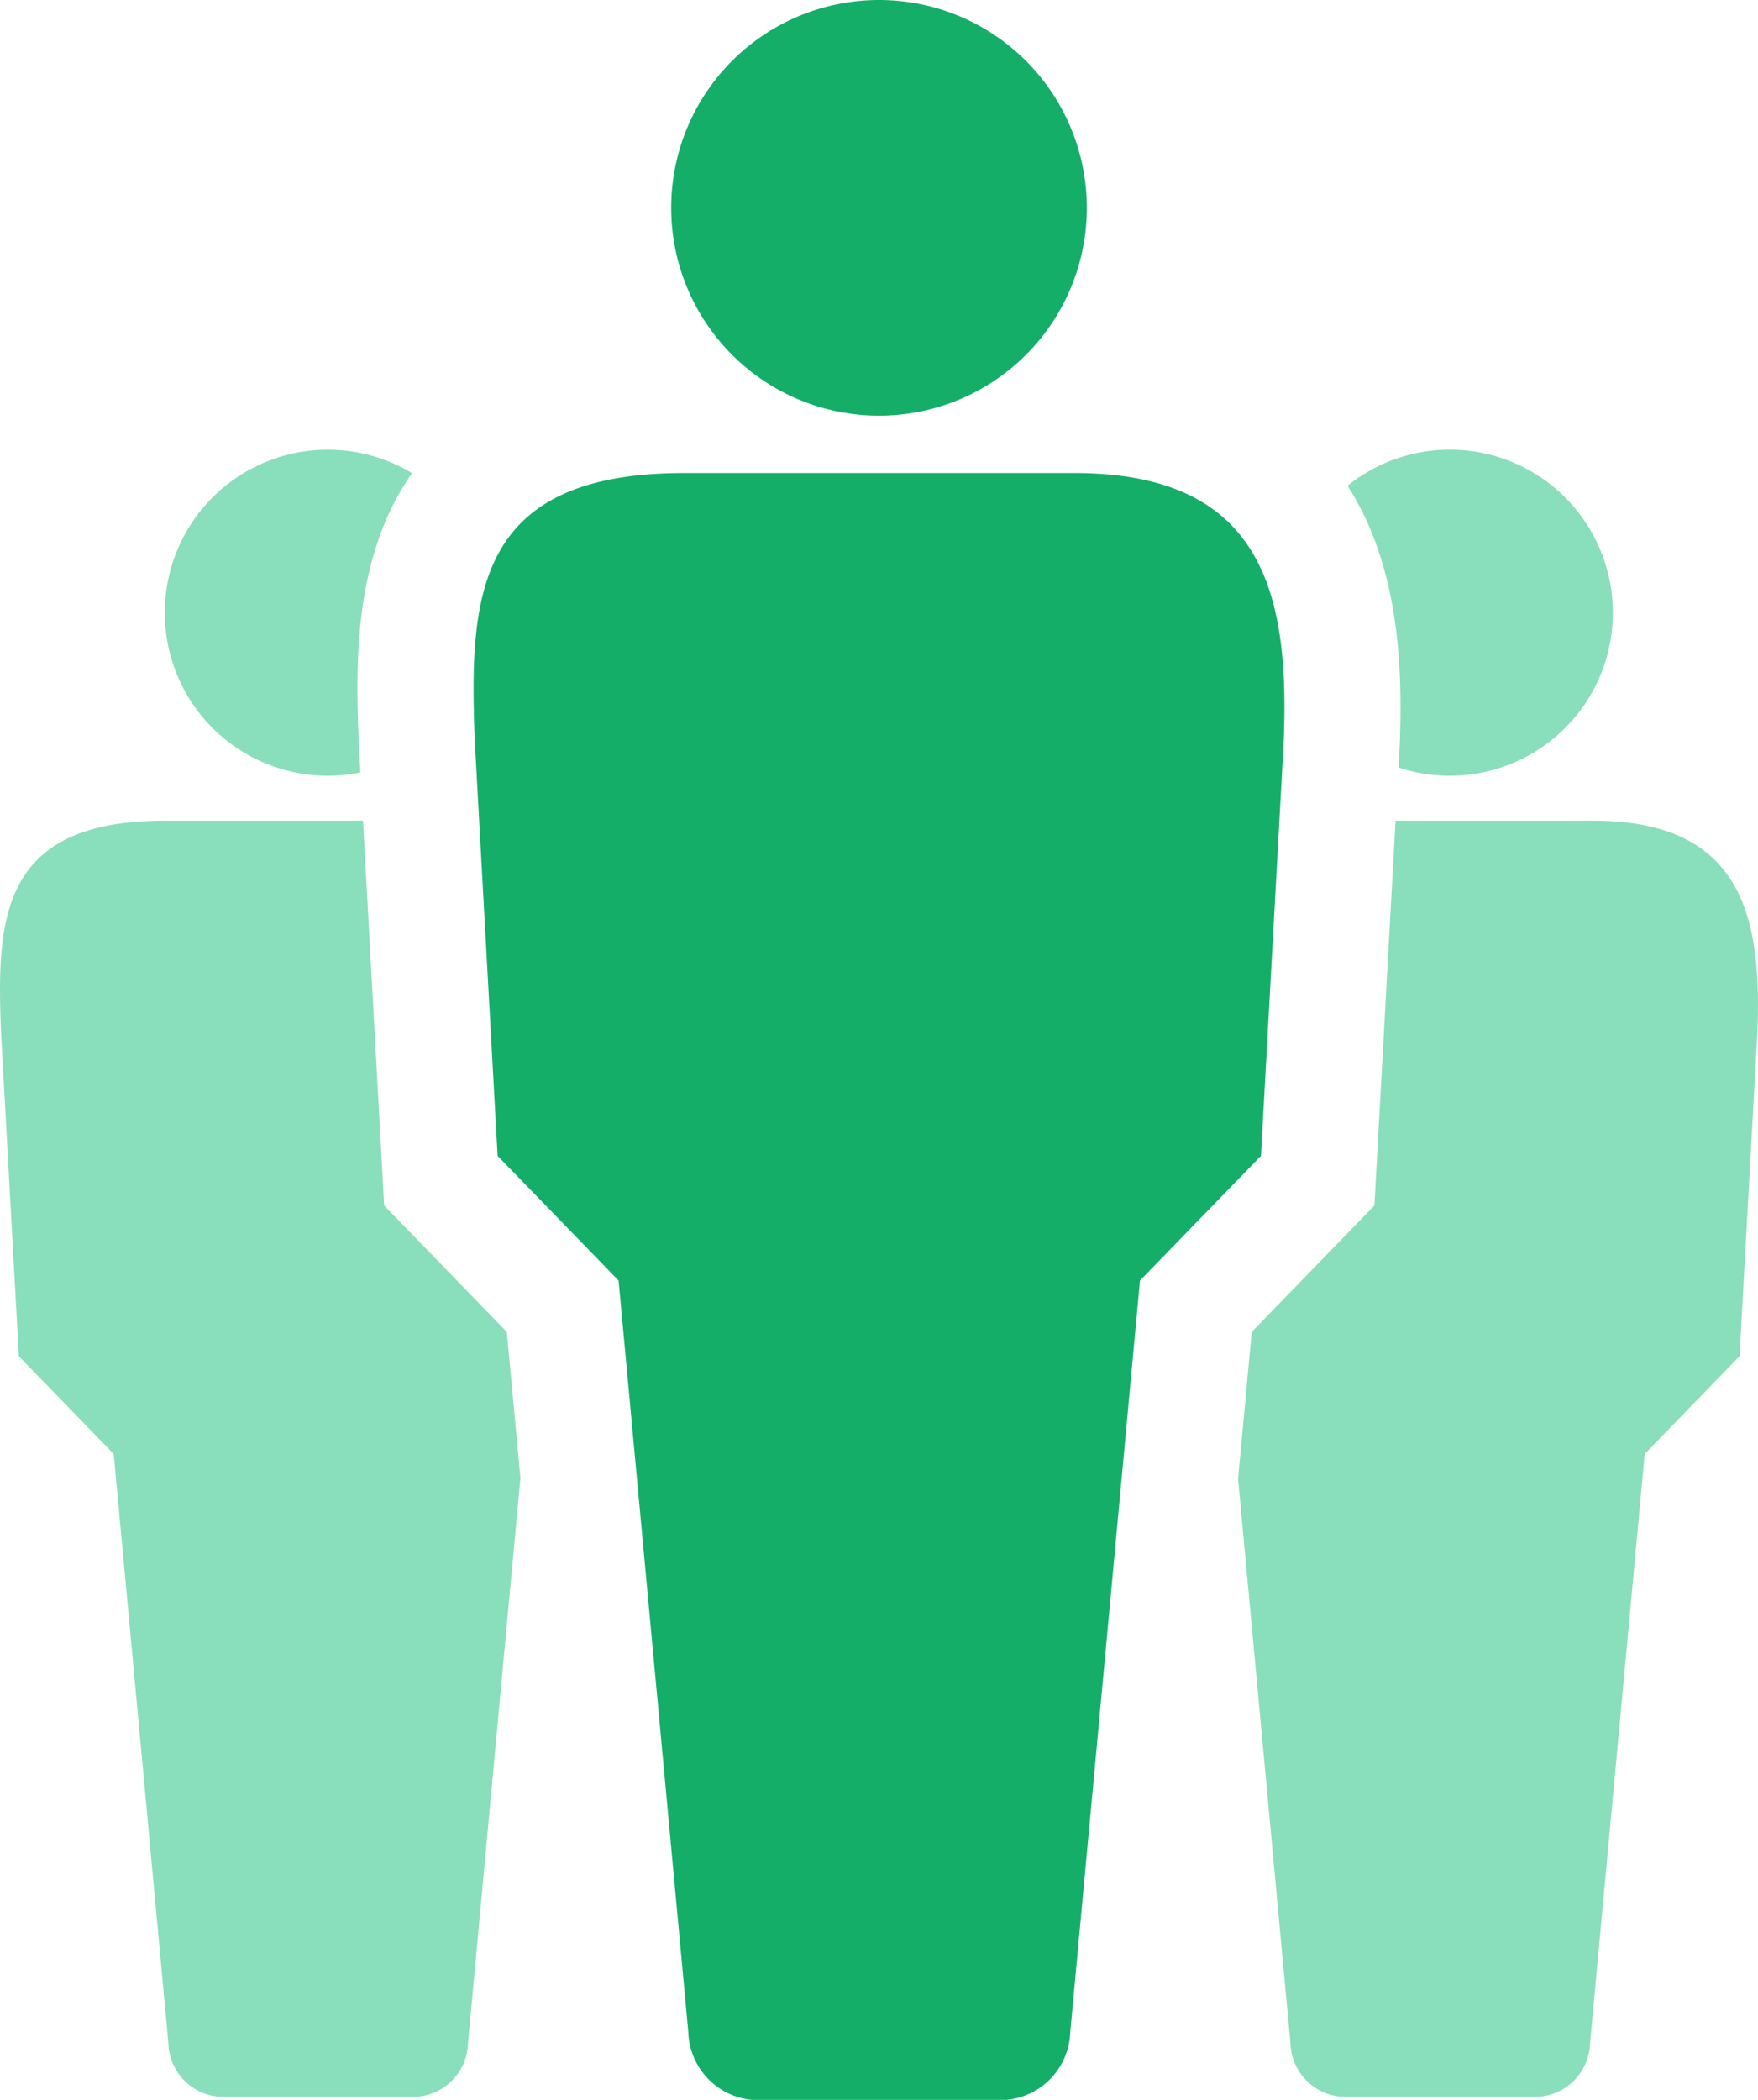
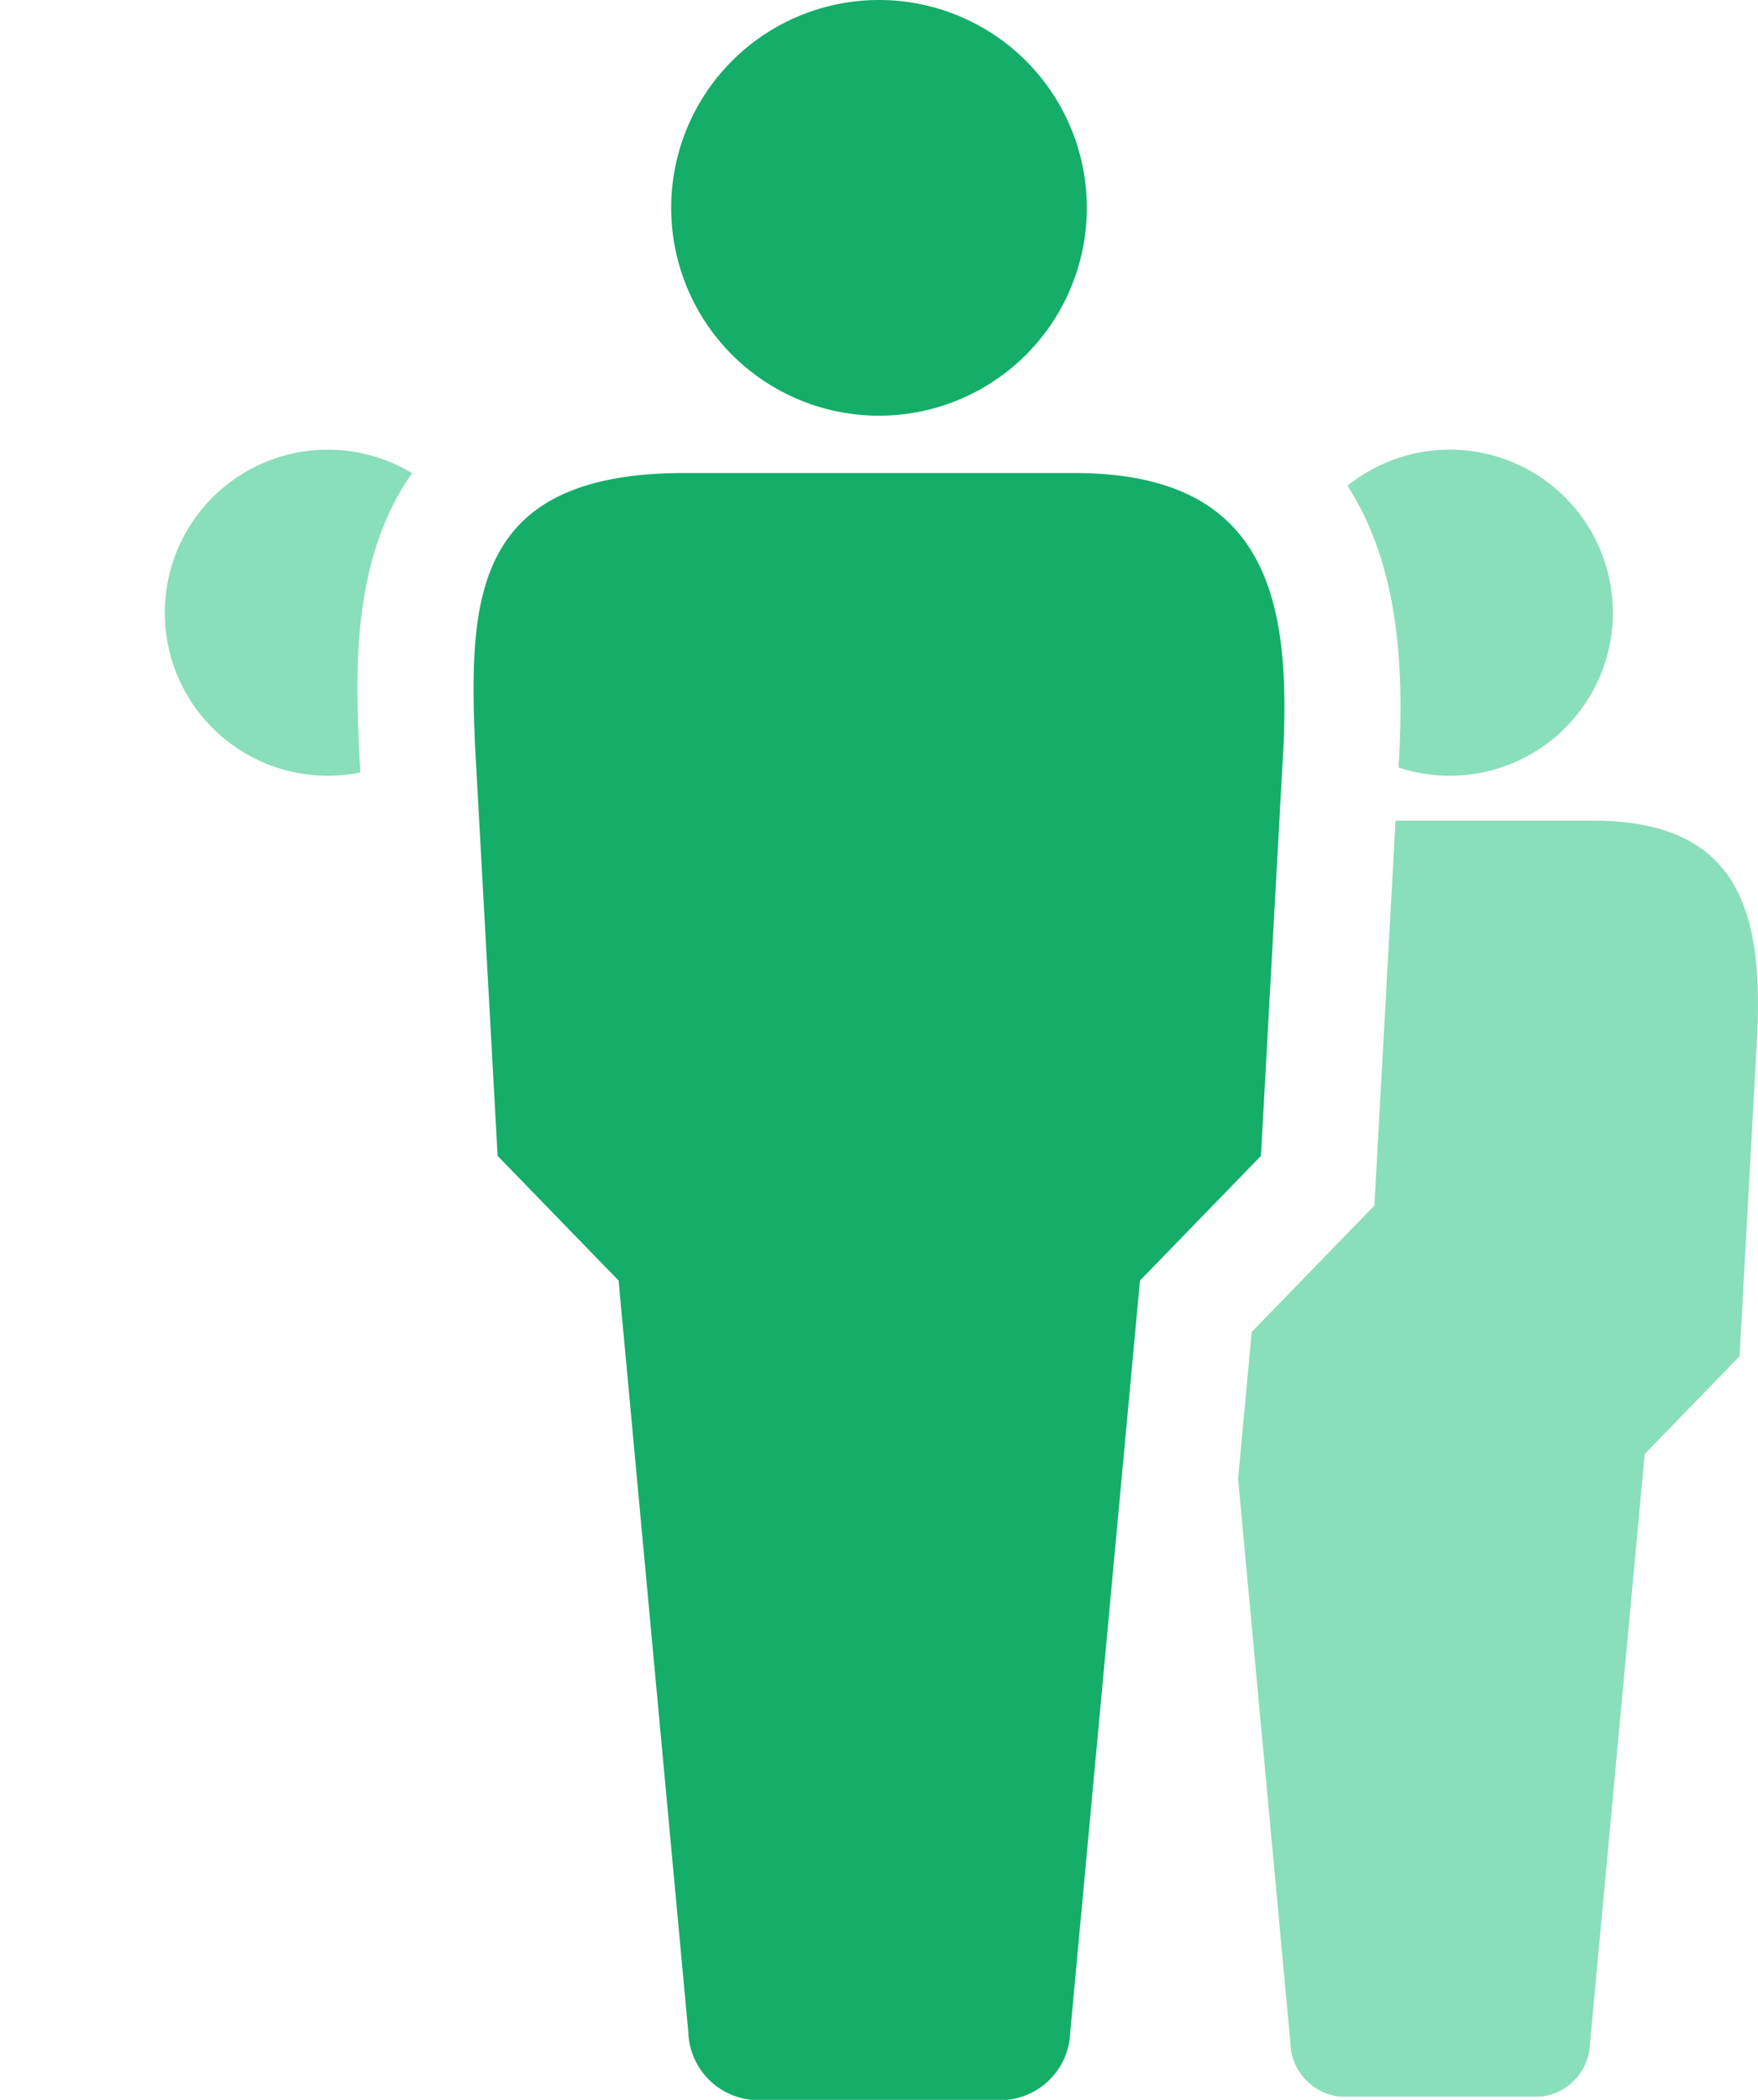
<svg xmlns="http://www.w3.org/2000/svg" id="Group_58260" data-name="Group 58260" width="81.207" height="96.992">
  <defs>
    <clipPath id="clip-path">
      <rect id="Rectangle_20637" data-name="Rectangle 20637" width="81.207" height="96.992" fill="#14ae68" />
    </clipPath>
  </defs>
  <g id="Group_58260-2" data-name="Group 58260" clip-path="url(#clip-path)">
    <path id="Path_58554" data-name="Path 58554" d="M102.212 19.2a9.6 9.6 0 1 0-9.6-9.6 9.6 9.6 0 0 0 9.6 9.6" transform="translate(-61.608)" fill="#14ae68" />
    <path id="Path_58555" data-name="Path 58555" d="M93.1 65.267H75.076c-9.679 0-9.947 5.691-9.666 12.478l1.048 19.061 5.588 5.759 3.22 34.7a3.247 3.247 0 0 0 2.942 3.142h11.761a3.247 3.247 0 0 0 2.942-3.142l3.22-34.7 5.588-5.759 1.048-19.061c.281-6.786-.872-12.478-9.666-12.478" transform="translate(-43.472 -43.419)" fill="#14ae68" />
    <path id="Path_58556" data-name="Path 58556" d="M31.7 75.856v-.036c-.146-3.538-.357-8.7 2.449-12.695a7.53 7.53 0 1 0-2.388 13.825l-.061-1.058z" transform="translate(-15.115 -41.272)" fill="#89debb" />
-     <path id="Path_58557" data-name="Path 58557" d="M19.141 132.443l-1.395-1.437-.11-2-.868-15.777H7.63c-7.591 0-7.8 4.464-7.581 9.787l.822 14.949 4.382 4.517L7.779 169.7a2.547 2.547 0 0 0 2.307 2.464h9.225a2.547 2.547 0 0 0 2.307-2.464l2.421-26.1-.627-6.756z" transform="translate(0 -75.325)" fill="#89debb" />
    <path id="Path_58558" data-name="Path 58558" d="M188.34 75.819v.073l-.046.828a7.531 7.531 0 1 0-2.358-13.012c2.386 3.717 2.563 8.334 2.407 12.111" transform="translate(-123.691 -41.272)" fill="#89debb" />
    <path id="Path_58559" data-name="Path 58559" d="M187.249 113.229h-9.132l-.868 15.777-.11 2-1.394 1.437-4.272 4.4-.63 6.785 2.419 26.069a2.547 2.547 0 0 0 2.307 2.465h9.225a2.547 2.547 0 0 0 2.306-2.462l2.525-27.218 4.382-4.517.822-14.949c.22-5.323-.684-9.787-7.581-9.787" transform="translate(-113.652 -75.325)" fill="#89debb" />
  </g>
</svg>